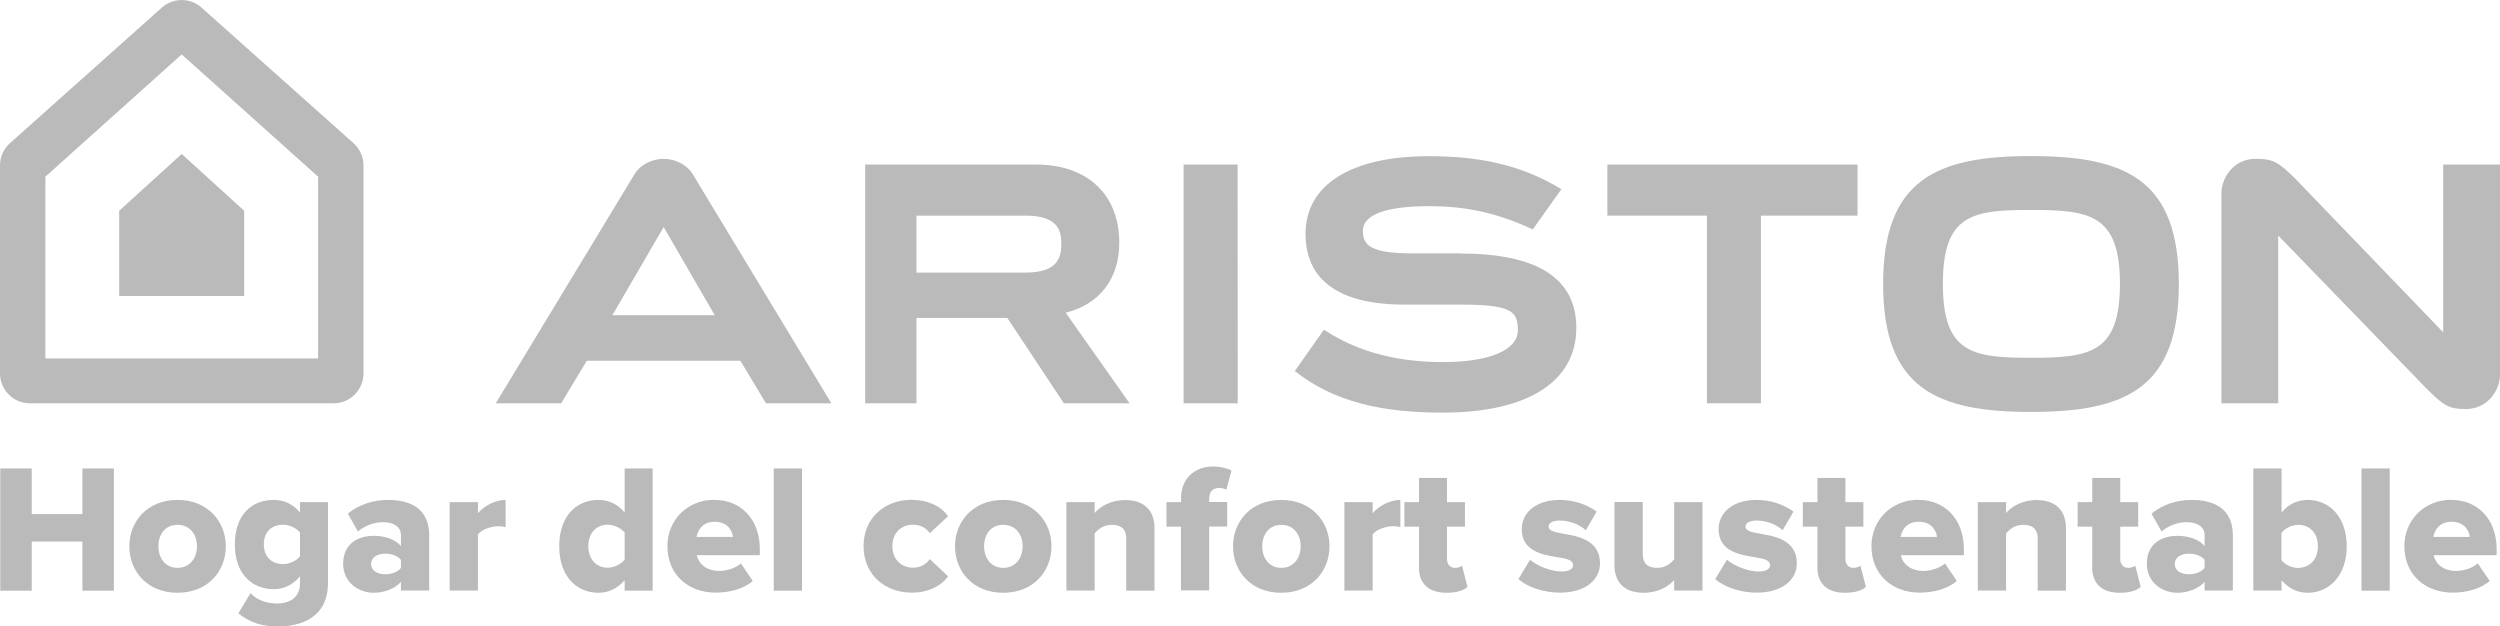
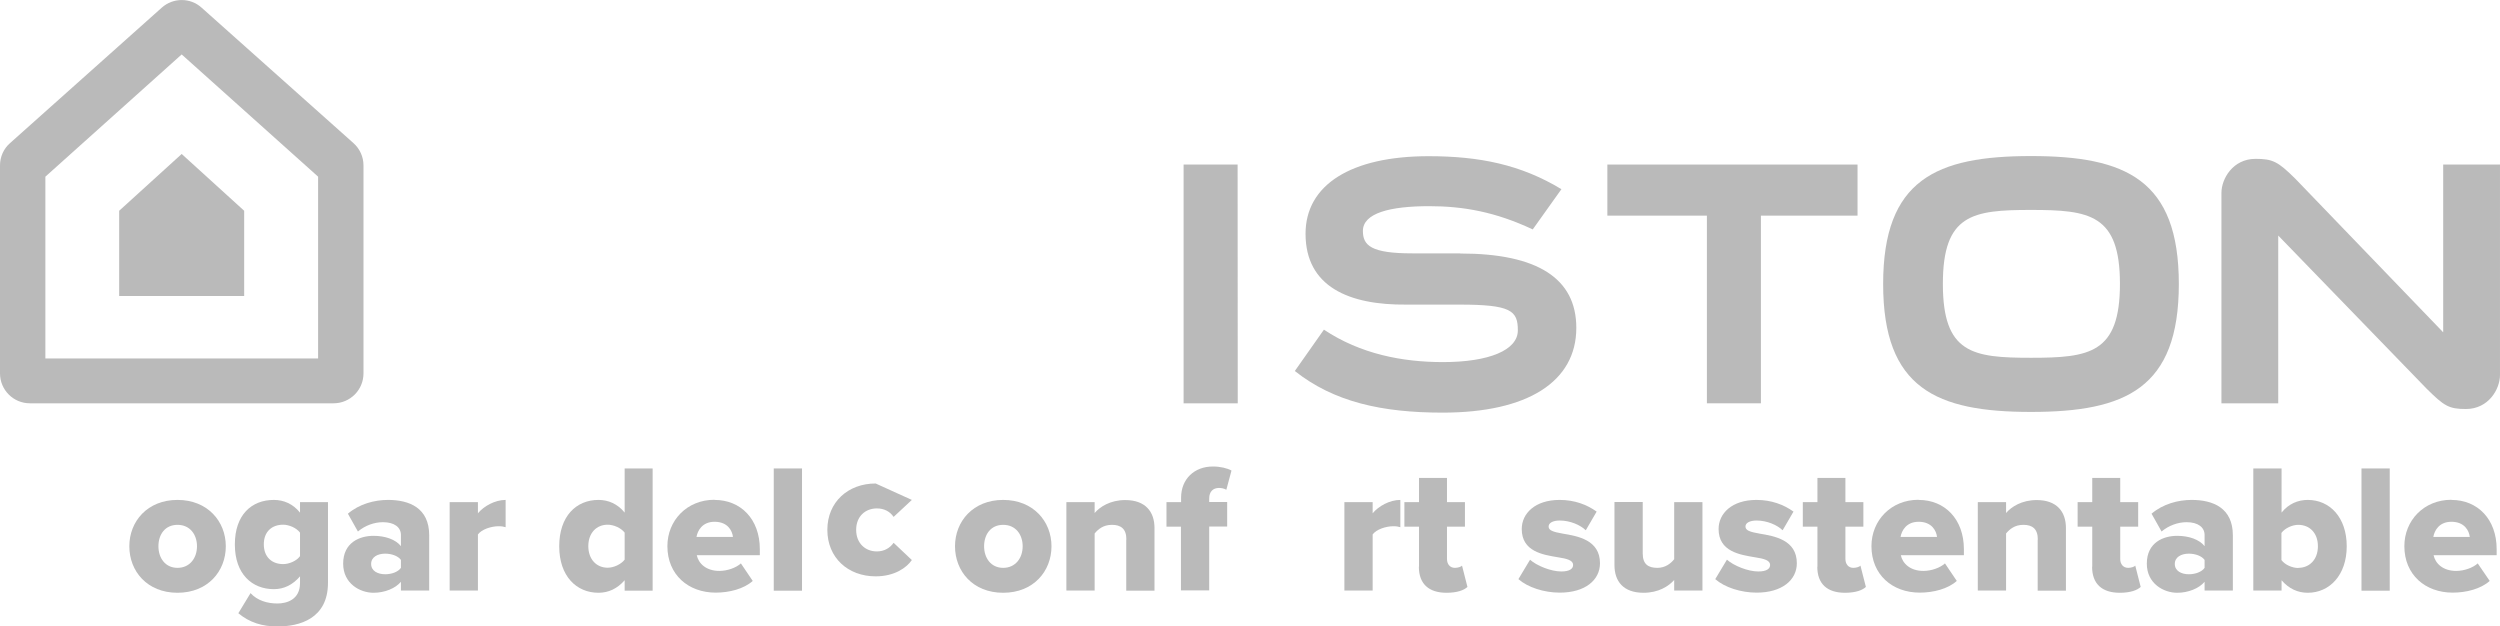
<svg xmlns="http://www.w3.org/2000/svg" id="Capa_2" data-name="Capa 2" viewBox="0 0 179.58 45">
  <defs>
    <style>
      .cls-1, .cls-2 {
        fill: #757575;
      }

      .cls-2 {
        fill-rule: evenodd;
      }

      .cls-3 {
        opacity: .5;
      }
    </style>
  </defs>
  <g id="Design">
    <g class="cls-3">
      <g>
        <g>
          <polygon class="cls-2" points="115.46 11.82 115.46 15.49 122.61 15.49 122.61 28.97 126.49 28.97 126.49 15.49 133.43 15.49 133.43 11.82 115.46 11.82" />
          <path class="cls-2" d="M174.32,27.93c1.25,1.24,1.59,1.45,2.81,1.45,1.63,0,2.45-1.43,2.45-2.45v-15.11h-4.08v12.05l-10.62-11.03c-1.25-1.24-1.63-1.43-2.86-1.43-1.63,0-2.45,1.43-2.45,2.45v15.11h4.08v-12.05l10.66,11Z" />
          <path class="cls-2" d="M145.89,11.21c-6.8,0-10.62,1.69-10.62,9.19s3.82,9.19,10.62,9.19,10.62-1.69,10.62-9.19-3.82-9.19-10.62-9.19ZM145.89,25.7c-4.2,0-6.33-.31-6.33-5.31s2.13-5.31,6.33-5.31,6.39.31,6.39,5.31-2.19,5.31-6.39,5.31Z" />
          <polygon class="cls-2" points="85.02 28.97 88.91 28.97 88.9 11.82 85.02 11.82 85.02 28.97" />
-           <path class="cls-2" d="M65.84,15.49h7.82c2.31,0,2.58,1.04,2.58,2.04s-.3,2.05-2.57,2.05h-7.84v-4.08ZM76.56,22.46c2.45-.61,3.84-2.47,3.84-5.02,0-3.47-2.29-5.62-5.98-5.62h-12.27v17.15h3.68v-6.13h6.53l4.06,6.13h4.72l-4.59-6.51Z" />
          <path class="cls-2" d="M104.89,18.2h-3.44c-2.95,0-3.55-.56-3.55-1.61,0-1.29,1.97-1.78,4.76-1.78,2.45,0,4.76.41,7.44,1.67l2.06-2.89c-2.92-1.77-5.9-2.37-9.54-2.37-5.58,0-8.84,2.06-8.84,5.57,0,3.83,3.16,5.13,7.24,5.09h3.79c3.73,0,4.22.43,4.22,1.85s-2.06,2.28-5.38,2.28c-2.92,0-5.92-.58-8.55-2.33l-2.09,2.97c2.8,2.22,6.24,2.99,10.62,2.99,6.1,0,9.6-2.22,9.6-6.09,0-3.56-2.8-5.34-8.33-5.34" />
-           <path class="cls-2" d="M35.6,28.97h4.71l1.84-3.06h11.03l1.84,3.06h4.7l-10.01-16.54c-.41-.61-1.22-1.02-2.04-1.02s-1.63.41-2.04,1.02l-10.02,16.54ZM47.66,16.29l3.68,6.35h-7.35l3.68-6.33" />
        </g>
        <g>
          <polygon class="cls-2" points="8.56 15.14 8.56 21.26 17.54 21.26 17.54 15.14 13.05 11.06 8.56 15.14" />
          <path class="cls-2" d="M26.11,11.88v14.94c0,1.19-.96,2.15-2.15,2.15H2.15c-1.19,0-2.15-.96-2.15-2.15v-14.94c0-.61.26-1.2.72-1.6L11.62.55c.82-.73,2.05-.73,2.86,0l10.91,9.73c.46.41.72.99.72,1.6ZM13.05,3.91L3.26,12.69v13.06h19.59v-13.06L13.05,3.91Z" />
        </g>
      </g>
      <g>
-         <path class="cls-1" d="M5.92,38.9h-3.64v3.53H.02v-8.78h2.26v3.28h3.64v-3.28h2.26v8.78h-2.26v-3.53Z" />
        <path class="cls-1" d="M9.29,39.24c0-1.79,1.3-3.33,3.46-3.33s3.47,1.54,3.47,3.33-1.29,3.34-3.47,3.34-3.46-1.55-3.46-3.34ZM14.15,39.24c0-.84-.5-1.54-1.4-1.54s-1.37.7-1.37,1.54.49,1.55,1.37,1.55,1.4-.7,1.4-1.55Z" />
        <path class="cls-1" d="M18,42.61c.49.53,1.2.74,1.93.74.67,0,1.62-.28,1.62-1.46v-.49c-.53.62-1.16.92-1.88.92-1.55,0-2.8-1.07-2.8-3.21s1.21-3.2,2.8-3.2c.71,0,1.37.28,1.88.91v-.75h2.01v5.79c0,2.59-2.05,3.14-3.63,3.14-1.09,0-2-.28-2.81-.95l.88-1.45ZM21.55,38.26c-.25-.34-.79-.57-1.21-.57-.8,0-1.39.49-1.39,1.41s.59,1.42,1.39,1.42c.42,0,.96-.22,1.21-.57v-1.7Z" />
        <path class="cls-1" d="M28.8,41.79c-.39.47-1.16.79-1.97.79-.97,0-2.18-.66-2.18-2.09,0-1.54,1.21-2,2.18-2,.84,0,1.59.26,1.97.74v-.8c0-.55-.47-.92-1.29-.92-.63,0-1.29.24-1.8.67l-.72-1.28c.82-.7,1.91-.99,2.88-.99,1.53,0,2.96.57,2.96,2.54v3.97h-2.03v-.63ZM28.8,40.22c-.21-.29-.68-.45-1.13-.45-.54,0-1.01.24-1.01.74s.47.74,1.01.74c.45,0,.92-.16,1.13-.46v-.57Z" />
        <path class="cls-1" d="M32.3,36.07h2.03v.8c.42-.51,1.22-.96,1.99-.96v1.96c-.12-.04-.29-.07-.5-.07-.53,0-1.22.22-1.49.59v4.03h-2.03v-6.35Z" />
        <path class="cls-1" d="M44.87,41.68c-.53.61-1.17.9-1.88.9-1.57,0-2.82-1.18-2.82-3.34s1.22-3.33,2.82-3.33c.7,0,1.37.28,1.88.91v-3.17h2.01v8.78h-2.01v-.74ZM44.87,38.26c-.26-.34-.79-.57-1.22-.57-.8,0-1.39.59-1.39,1.54s.59,1.55,1.39,1.55c.43,0,.96-.24,1.22-.58v-1.95Z" />
        <path class="cls-1" d="M51.33,35.91c1.88,0,3.25,1.38,3.25,3.54v.43h-4.53c.12.59.67,1.13,1.62,1.13.57,0,1.2-.22,1.55-.54l.85,1.26c-.63.57-1.68.84-2.66.84-1.96,0-3.47-1.28-3.47-3.34,0-1.84,1.4-3.33,3.38-3.33ZM50.03,38.57h2.62c-.05-.45-.38-1.09-1.32-1.09-.88,0-1.22.63-1.3,1.09Z" />
        <path class="cls-1" d="M55.58,33.65h2.03v8.78h-2.03v-8.78Z" />
-         <path class="cls-1" d="M65.5,35.91c1.37,0,2.22.61,2.6,1.17l-1.31,1.22c-.25-.37-.66-.61-1.2-.61-.84,0-1.49.58-1.49,1.54s.65,1.55,1.49,1.55c.54,0,.95-.26,1.2-.62l1.31,1.24c-.38.55-1.24,1.17-2.6,1.17-1.99,0-3.47-1.34-3.47-3.34s1.49-3.33,3.47-3.33Z" />
+         <path class="cls-1" d="M65.5,35.91l-1.31,1.22c-.25-.37-.66-.61-1.2-.61-.84,0-1.49.58-1.49,1.54s.65,1.55,1.49,1.55c.54,0,.95-.26,1.2-.62l1.31,1.24c-.38.55-1.24,1.17-2.6,1.17-1.99,0-3.47-1.34-3.47-3.34s1.49-3.33,3.47-3.33Z" />
        <path class="cls-1" d="M68.6,39.24c0-1.79,1.3-3.33,3.46-3.33s3.47,1.54,3.47,3.33-1.29,3.34-3.47,3.34-3.46-1.55-3.46-3.34ZM73.46,39.24c0-.84-.5-1.54-1.4-1.54s-1.37.7-1.37,1.54.49,1.55,1.37,1.55,1.4-.7,1.4-1.55Z" />
        <path class="cls-1" d="M80.91,38.75c0-.78-.41-1.05-1.04-1.05s-1,.33-1.24.62v4.1h-2.03v-6.35h2.03v.78c.38-.45,1.13-.93,2.2-.93,1.45,0,2.1.84,2.1,2.01v4.5h-2.03v-3.67Z" />
        <path class="cls-1" d="M84.84,37.83h-1.05v-1.76h1.05v-.32c0-1.35.96-2.24,2.28-2.24.55,0,1.03.12,1.34.29l-.37,1.38c-.16-.09-.34-.13-.53-.13-.42,0-.7.26-.7.75v.26h1.29v1.76h-1.29v4.59h-2.03v-4.59Z" />
-         <path class="cls-1" d="M88.57,39.24c0-1.79,1.3-3.33,3.46-3.33s3.47,1.54,3.47,3.33-1.29,3.34-3.47,3.34-3.46-1.55-3.46-3.34ZM93.43,39.24c0-.84-.5-1.54-1.39-1.54s-1.37.7-1.37,1.54.49,1.55,1.37,1.55,1.39-.7,1.39-1.55Z" />
        <path class="cls-1" d="M96.57,36.07h2.03v.8c.42-.51,1.22-.96,1.99-.96v1.96c-.12-.04-.29-.07-.5-.07-.53,0-1.22.22-1.49.59v4.03h-2.03v-6.35Z" />
        <path class="cls-1" d="M101.93,40.71v-2.88h-1.05v-1.76h1.05v-1.74h2.01v1.74h1.29v1.76h-1.29v2.32c0,.37.21.64.57.64.22,0,.45-.08.51-.16l.39,1.53c-.25.24-.75.42-1.5.42-1.29,0-1.99-.65-1.99-1.87Z" />
        <path class="cls-1" d="M109.91,40.21c.47.42,1.49.84,2.24.84.61,0,.85-.2.85-.47,0-.33-.43-.45-1.09-.55-1.08-.18-2.6-.41-2.6-2.03,0-1.12.96-2.09,2.72-2.09,1.07,0,1.97.34,2.66.84l-.78,1.34c-.38-.37-1.11-.7-1.87-.7-.47,0-.8.16-.8.43,0,.29.34.39,1.01.51,1.08.18,2.68.45,2.68,2.13,0,1.21-1.07,2.11-2.89,2.11-1.13,0-2.3-.38-2.97-.97l.84-1.4Z" />
        <path class="cls-1" d="M120.26,41.66c-.39.45-1.13.92-2.2.92-1.45,0-2.09-.82-2.09-1.99v-4.53h2.03v3.7c0,.76.39,1.03,1.05,1.03.58,0,.97-.32,1.21-.62v-4.1h2.03v6.35h-2.03v-.76Z" />
        <path class="cls-1" d="M124.06,40.21c.47.42,1.49.84,2.24.84.61,0,.85-.2.85-.47,0-.33-.43-.45-1.09-.55-1.08-.18-2.61-.41-2.61-2.03,0-1.12.96-2.09,2.72-2.09,1.07,0,1.97.34,2.66.84l-.78,1.34c-.38-.37-1.11-.7-1.87-.7-.47,0-.8.16-.8.43,0,.29.34.39,1.01.51,1.08.18,2.68.45,2.68,2.13,0,1.21-1.07,2.11-2.89,2.11-1.13,0-2.3-.38-2.97-.97l.84-1.4Z" />
        <path class="cls-1" d="M130.55,40.71v-2.88h-1.05v-1.76h1.05v-1.74h2.01v1.74h1.29v1.76h-1.29v2.32c0,.37.21.64.57.64.22,0,.45-.08.51-.16l.39,1.53c-.25.24-.75.42-1.5.42-1.29,0-1.99-.65-1.99-1.87Z" />
        <path class="cls-1" d="M137.82,35.91c1.88,0,3.25,1.38,3.25,3.54v.43h-4.53c.12.59.67,1.13,1.62,1.13.57,0,1.2-.22,1.55-.54l.85,1.26c-.63.57-1.68.84-2.66.84-1.96,0-3.47-1.28-3.47-3.34,0-1.84,1.4-3.33,3.38-3.33ZM136.52,38.57h2.62c-.05-.45-.38-1.09-1.32-1.09-.88,0-1.22.63-1.3,1.09Z" />
        <path class="cls-1" d="M146.38,38.75c0-.78-.41-1.05-1.04-1.05s-1,.33-1.24.62v4.1h-2.03v-6.35h2.03v.78c.38-.45,1.13-.93,2.2-.93,1.45,0,2.1.84,2.1,2.01v4.5h-2.03v-3.67Z" />
        <path class="cls-1" d="M150.29,40.71v-2.88h-1.05v-1.76h1.05v-1.74h2.01v1.74h1.29v1.76h-1.29v2.32c0,.37.21.64.57.64.22,0,.45-.08.51-.16l.39,1.53c-.25.24-.75.42-1.5.42-1.29,0-1.99-.65-1.99-1.87Z" />
        <path class="cls-1" d="M158.36,41.79c-.39.47-1.16.79-1.97.79-.97,0-2.18-.66-2.18-2.09,0-1.54,1.21-2,2.18-2,.84,0,1.59.26,1.97.74v-.8c0-.55-.47-.92-1.29-.92-.63,0-1.29.24-1.8.67l-.72-1.28c.82-.7,1.91-.99,2.88-.99,1.53,0,2.96.57,2.96,2.54v3.97h-2.03v-.63ZM158.36,40.22c-.21-.29-.68-.45-1.13-.45-.54,0-1.01.24-1.01.74s.47.74,1.01.74c.45,0,.92-.16,1.13-.46v-.57Z" />
        <path class="cls-1" d="M161.86,33.65h2.03v3.17c.5-.63,1.18-.91,1.88-.91,1.58,0,2.8,1.25,2.8,3.33s-1.24,3.34-2.8,3.34c-.71,0-1.36-.29-1.88-.9v.74h-2.03v-8.78ZM165.09,40.79c.8,0,1.41-.59,1.41-1.55s-.6-1.54-1.41-1.54c-.43,0-.96.24-1.21.58v1.95c.25.34.78.57,1.21.57Z" />
        <path class="cls-1" d="M169.63,33.65h2.03v8.78h-2.03v-8.78Z" />
        <path class="cls-1" d="M176.09,35.91c1.88,0,3.25,1.38,3.25,3.54v.43h-4.53c.12.59.67,1.13,1.62,1.13.57,0,1.2-.22,1.55-.54l.86,1.26c-.63.57-1.68.84-2.66.84-1.96,0-3.47-1.28-3.47-3.34,0-1.84,1.4-3.33,3.38-3.33ZM174.79,38.57h2.62c-.05-.45-.38-1.09-1.32-1.09-.88,0-1.22.63-1.3,1.09Z" />
      </g>
    </g>
  </g>
</svg>